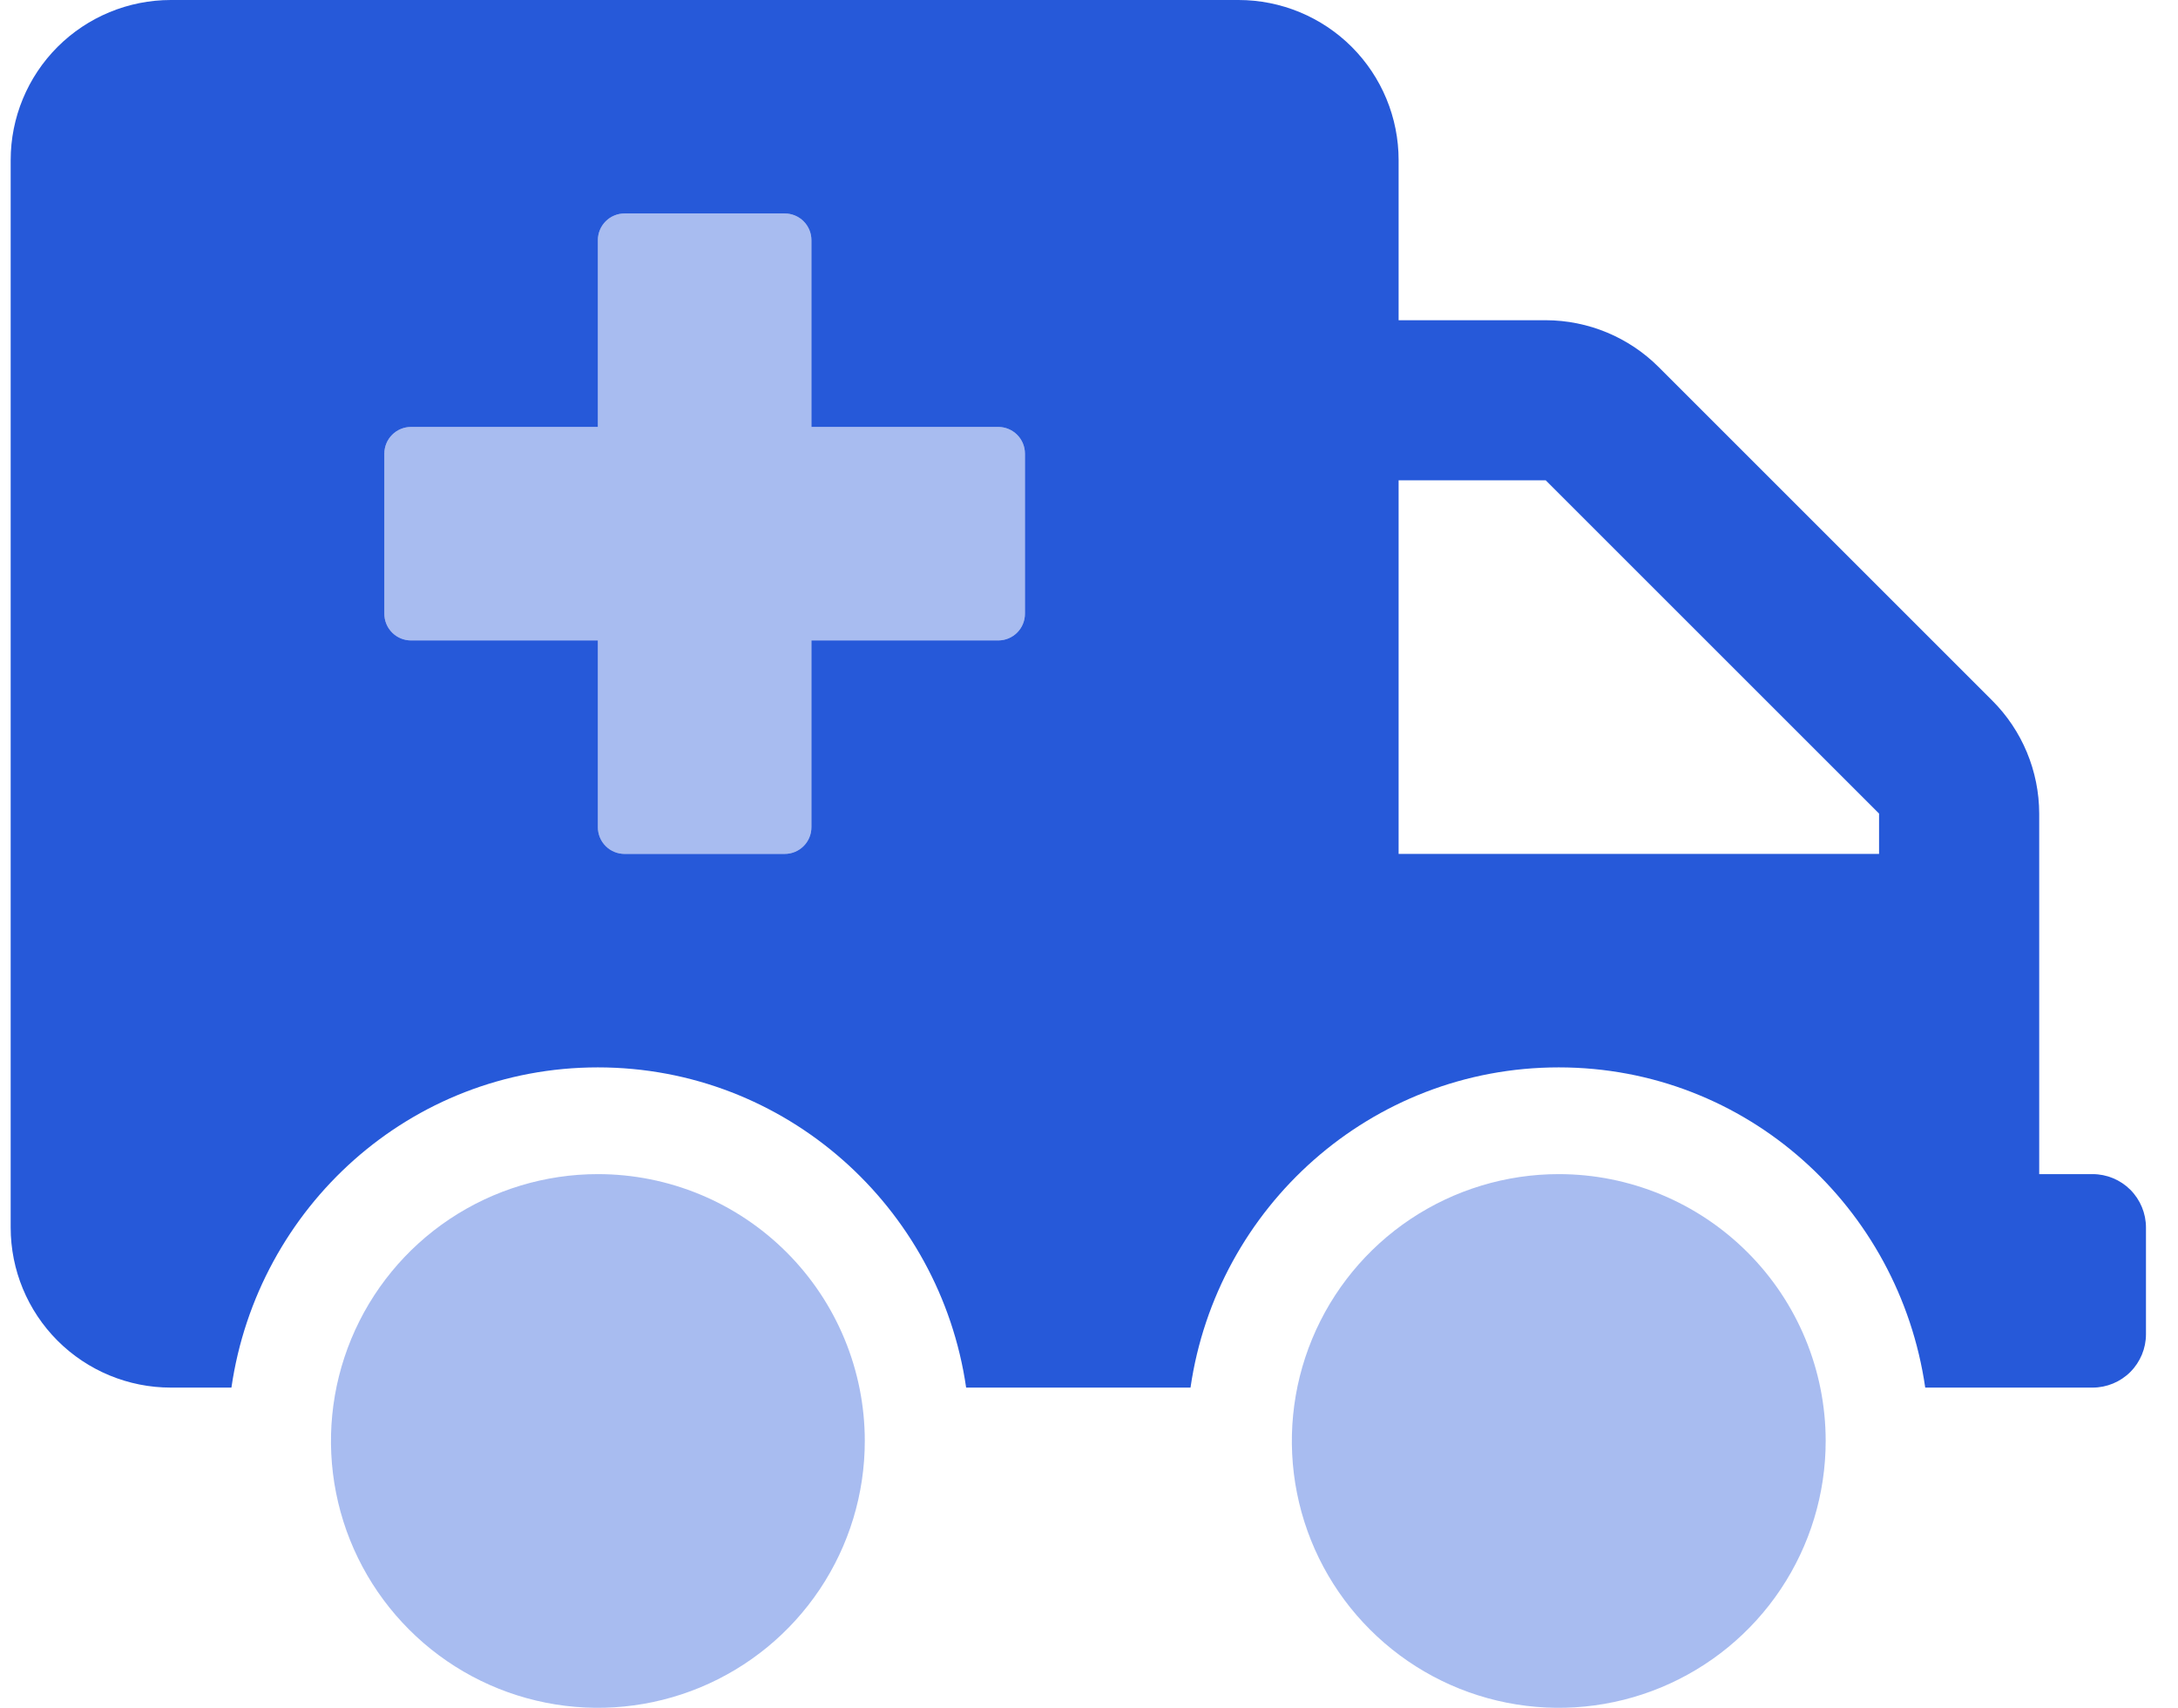
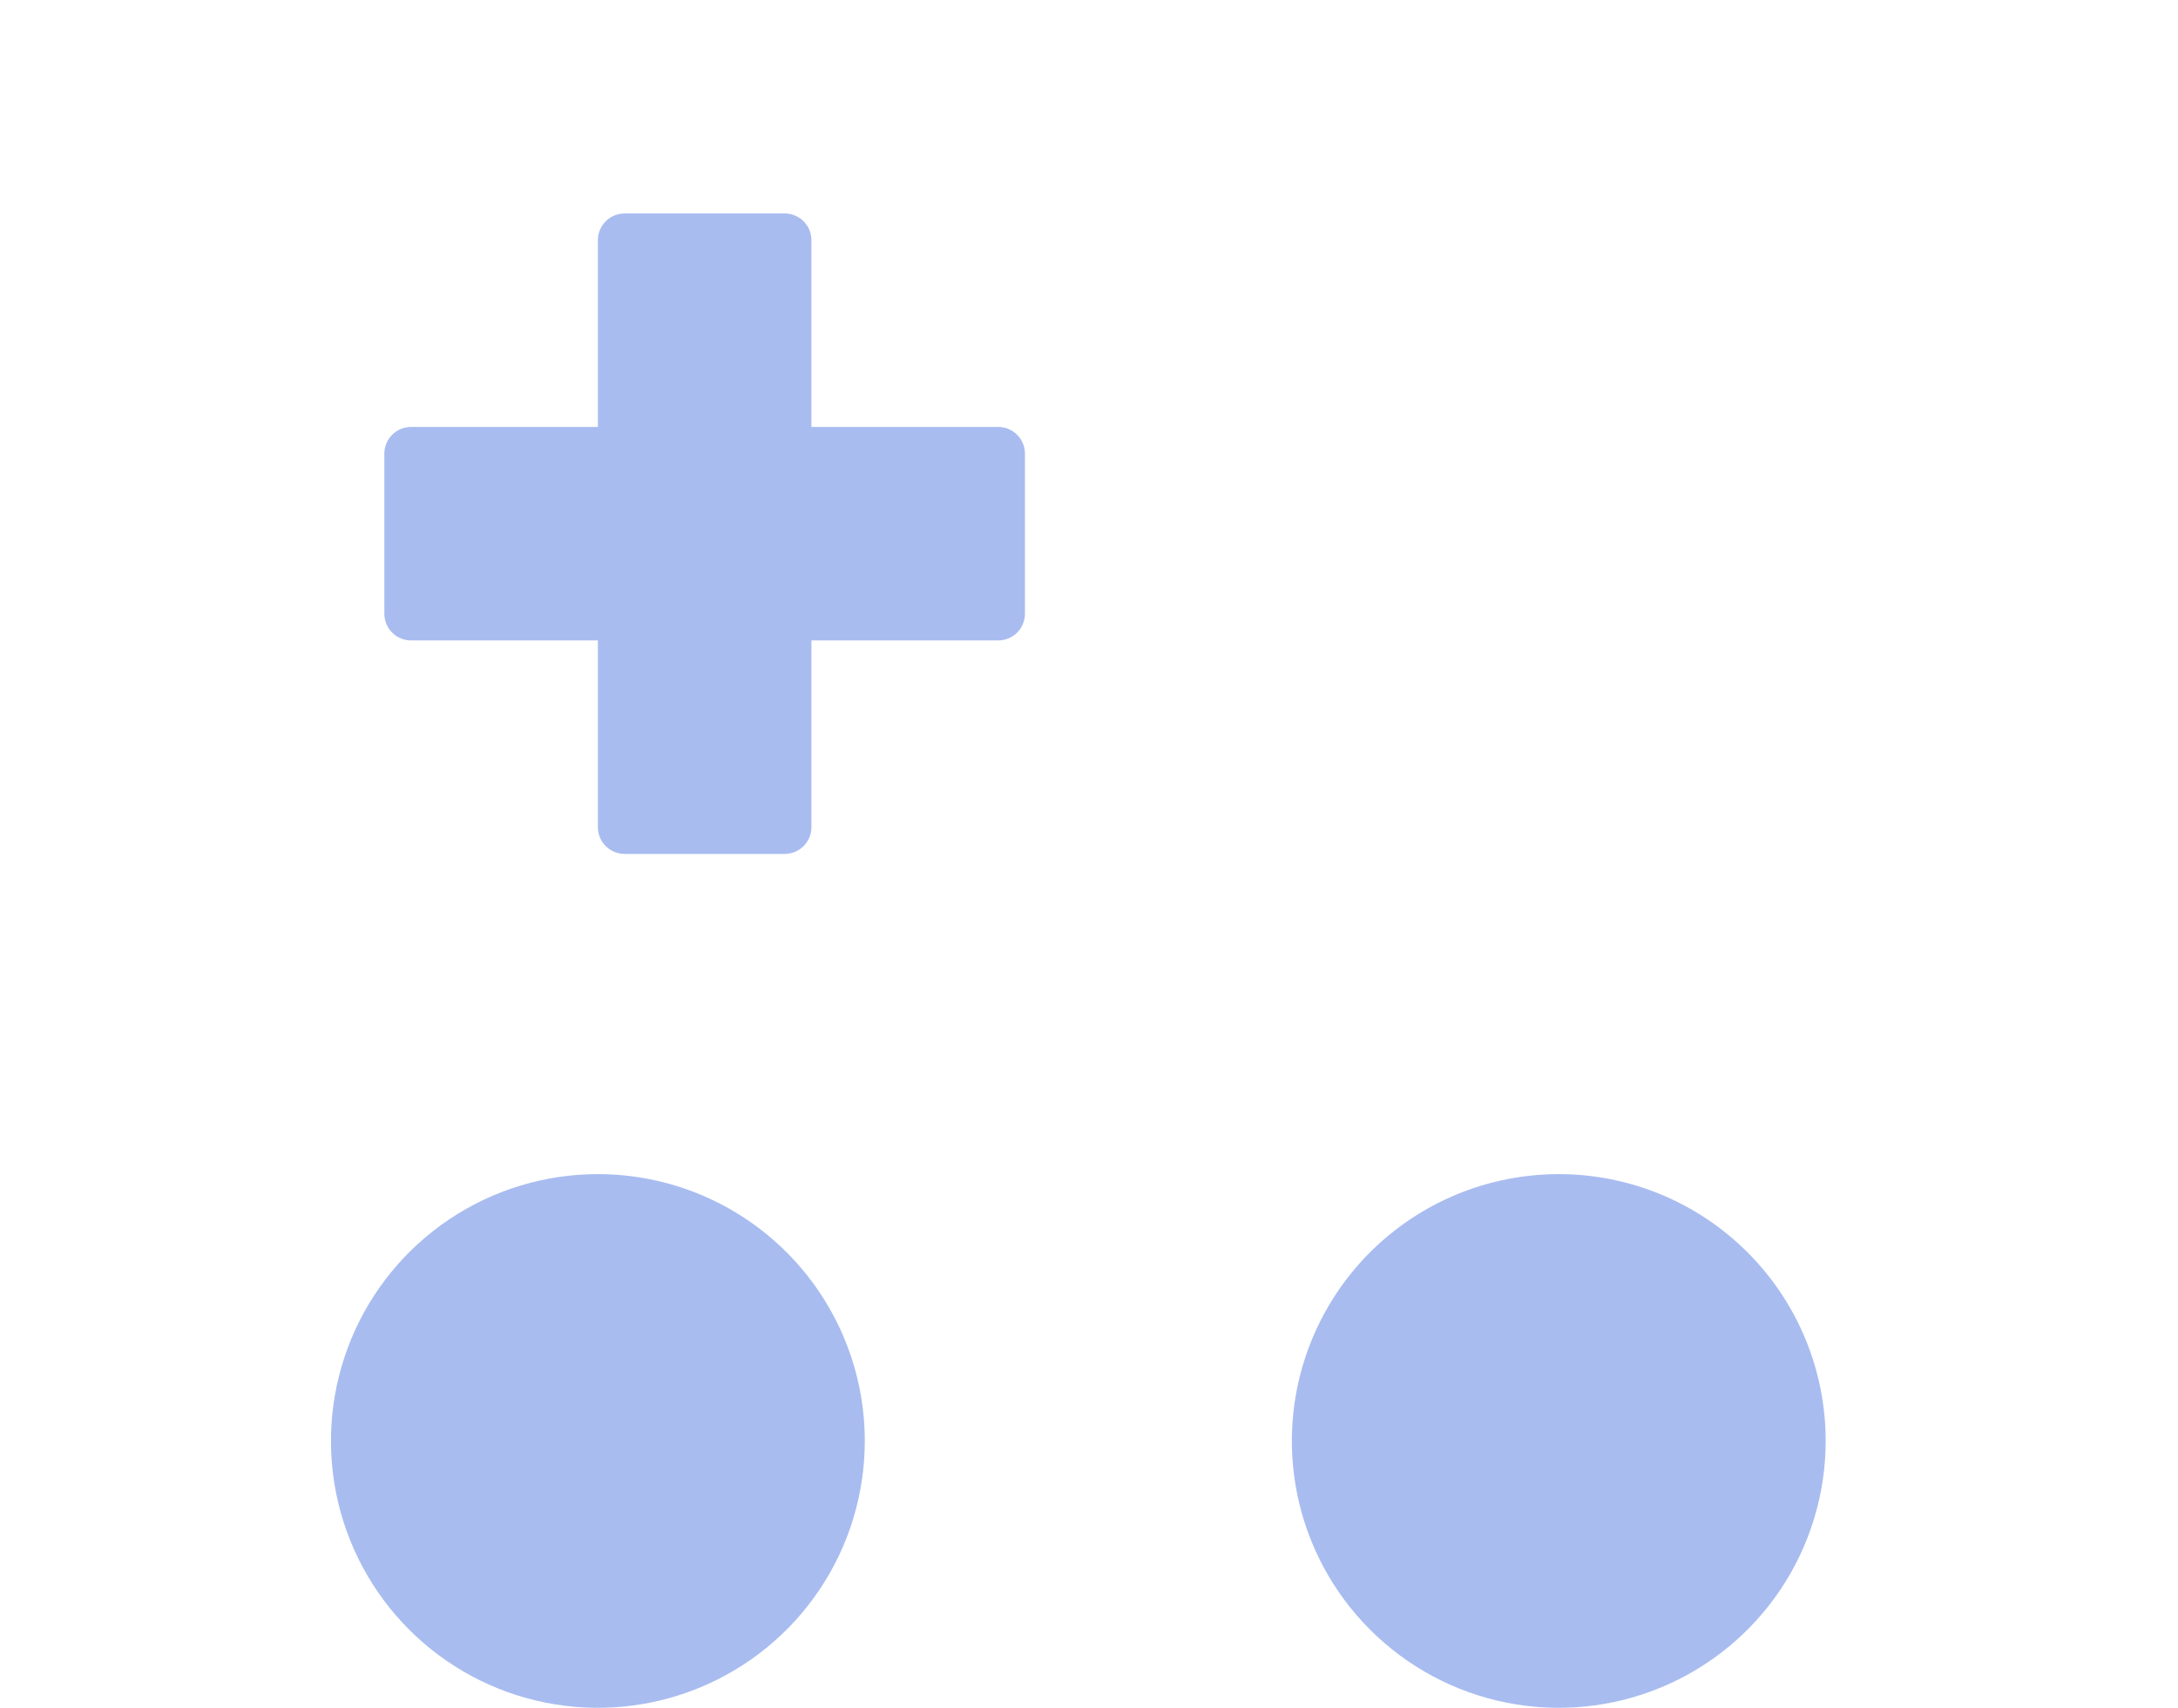
<svg xmlns="http://www.w3.org/2000/svg" width="51" height="40" viewBox="0 0 51 40" fill="none">
  <path opacity="0.4" d="M36.5 27.5C35.264 27.5 34.056 27.867 33.028 28.553C32 29.24 31.199 30.216 30.726 31.358C30.253 32.5 30.129 33.757 30.37 34.969C30.611 36.182 31.206 37.295 32.081 38.169C32.955 39.044 34.068 39.639 35.281 39.88C36.493 40.121 37.75 39.997 38.892 39.524C40.034 39.051 41.01 38.25 41.697 37.222C42.383 36.194 42.75 34.986 42.75 33.75C42.75 32.092 42.092 30.503 40.919 29.331C39.747 28.159 38.158 27.5 36.5 27.5ZM14 27.5C12.764 27.5 11.556 27.867 10.528 28.553C9.5 29.24 8.699 30.216 8.226 31.358C7.753 32.5 7.629 33.757 7.87 34.969C8.111 36.182 8.707 37.295 9.581 38.169C10.455 39.044 11.568 39.639 12.781 39.88C13.993 40.121 15.25 39.997 16.392 39.524C17.534 39.051 18.51 38.25 19.197 37.222C19.884 36.194 20.25 34.986 20.25 33.75C20.25 32.092 19.591 30.503 18.419 29.331C17.247 28.159 15.658 27.5 14 27.5ZM23.375 10H19V5.625C19 5.459 18.934 5.3 18.817 5.183C18.7 5.066 18.541 5 18.375 5H14.625C14.459 5 14.3 5.066 14.183 5.183C14.066 5.3 14 5.459 14 5.625V10H9.625C9.459 10 9.3 10.066 9.183 10.183C9.066 10.3 9 10.459 9 10.625V14.375C9 14.541 9.066 14.7 9.183 14.817C9.3 14.934 9.459 15 9.625 15H14V19.375C14 19.541 14.066 19.7 14.183 19.817C14.3 19.934 14.459 20 14.625 20H18.375C18.541 20 18.7 19.934 18.817 19.817C18.934 19.7 19 19.541 19 19.375V15H23.375C23.541 15 23.7 14.934 23.817 14.817C23.934 14.7 24 14.541 24 14.375V10.625C24 10.459 23.934 10.3 23.817 10.183C23.7 10.066 23.541 10 23.375 10Z" fill="#2659D9" />
-   <path d="M49 27.5H47.75V19.055C47.748 18.061 47.352 17.108 46.648 16.406L38.844 8.602C38.142 7.898 37.189 7.502 36.195 7.5H32.75V3.75C32.75 2.755 32.355 1.802 31.652 1.098C30.948 0.395 29.995 0 29 0L4 0C3.005 0 2.052 0.395 1.348 1.098C0.645 1.802 0.25 2.755 0.25 3.75L0.25 28.75C0.25 29.745 0.645 30.698 1.348 31.402C2.052 32.105 3.005 32.5 4 32.5H5.419C6.031 28.276 9.608 25 14 25C18.392 25 22.011 28.27 22.623 32.5H27.877C28.49 28.27 32.103 25 36.5 25C40.897 25 44.469 28.276 45.081 32.5H49C49.331 32.5 49.65 32.368 49.884 32.134C50.118 31.899 50.25 31.581 50.25 31.25V28.75C50.25 28.419 50.118 28.101 49.884 27.866C49.65 27.632 49.331 27.5 49 27.5ZM24 14.375C24 14.541 23.934 14.7 23.817 14.817C23.7 14.934 23.541 15 23.375 15H19V19.375C19 19.541 18.934 19.7 18.817 19.817C18.7 19.934 18.541 20 18.375 20H14.625C14.459 20 14.3 19.934 14.183 19.817C14.066 19.7 14 19.541 14 19.375V15H9.625C9.459 15 9.3 14.934 9.183 14.817C9.066 14.7 9 14.541 9 14.375V10.625C9 10.459 9.066 10.3 9.183 10.183C9.3 10.066 9.459 10 9.625 10H14V5.625C14 5.459 14.066 5.3 14.183 5.183C14.3 5.066 14.459 5 14.625 5H18.375C18.541 5 18.7 5.066 18.817 5.183C18.934 5.3 19 5.459 19 5.625V10H23.375C23.541 10 23.7 10.066 23.817 10.183C23.934 10.3 24 10.459 24 10.625V14.375ZM44 20H32.75V11.25H36.195L44 19.055V20Z" fill="#2659D9" />
</svg>